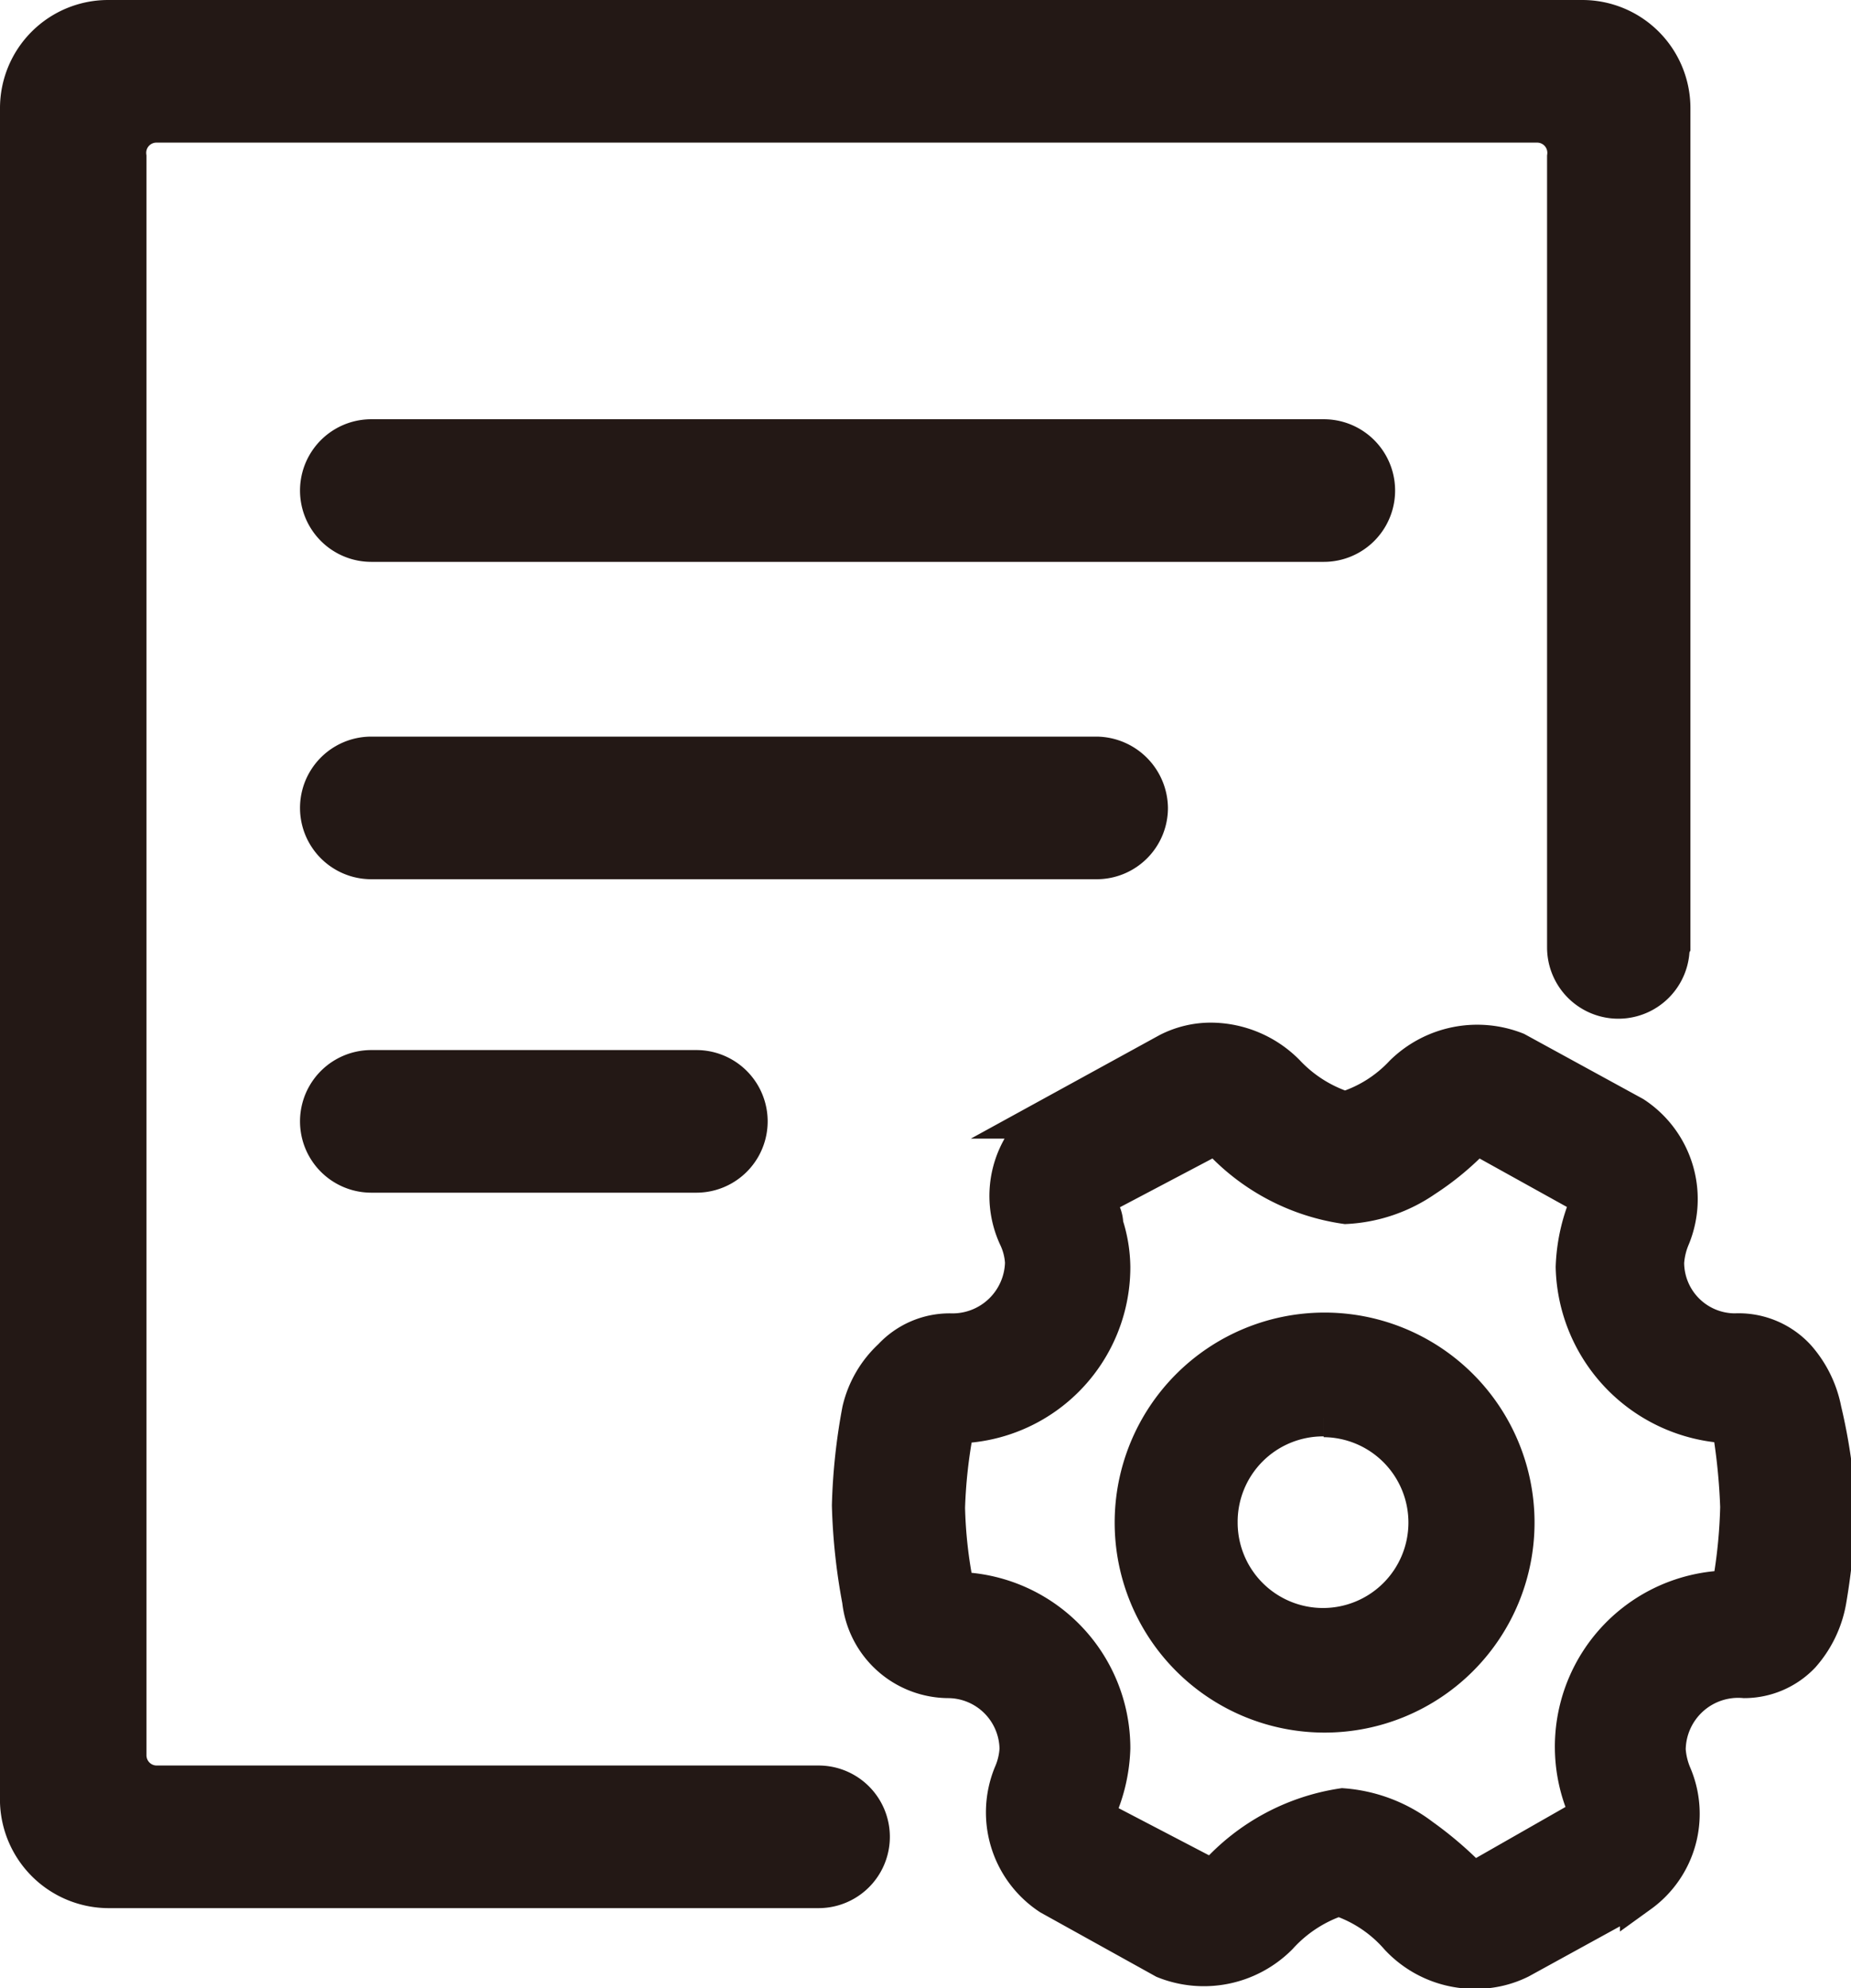
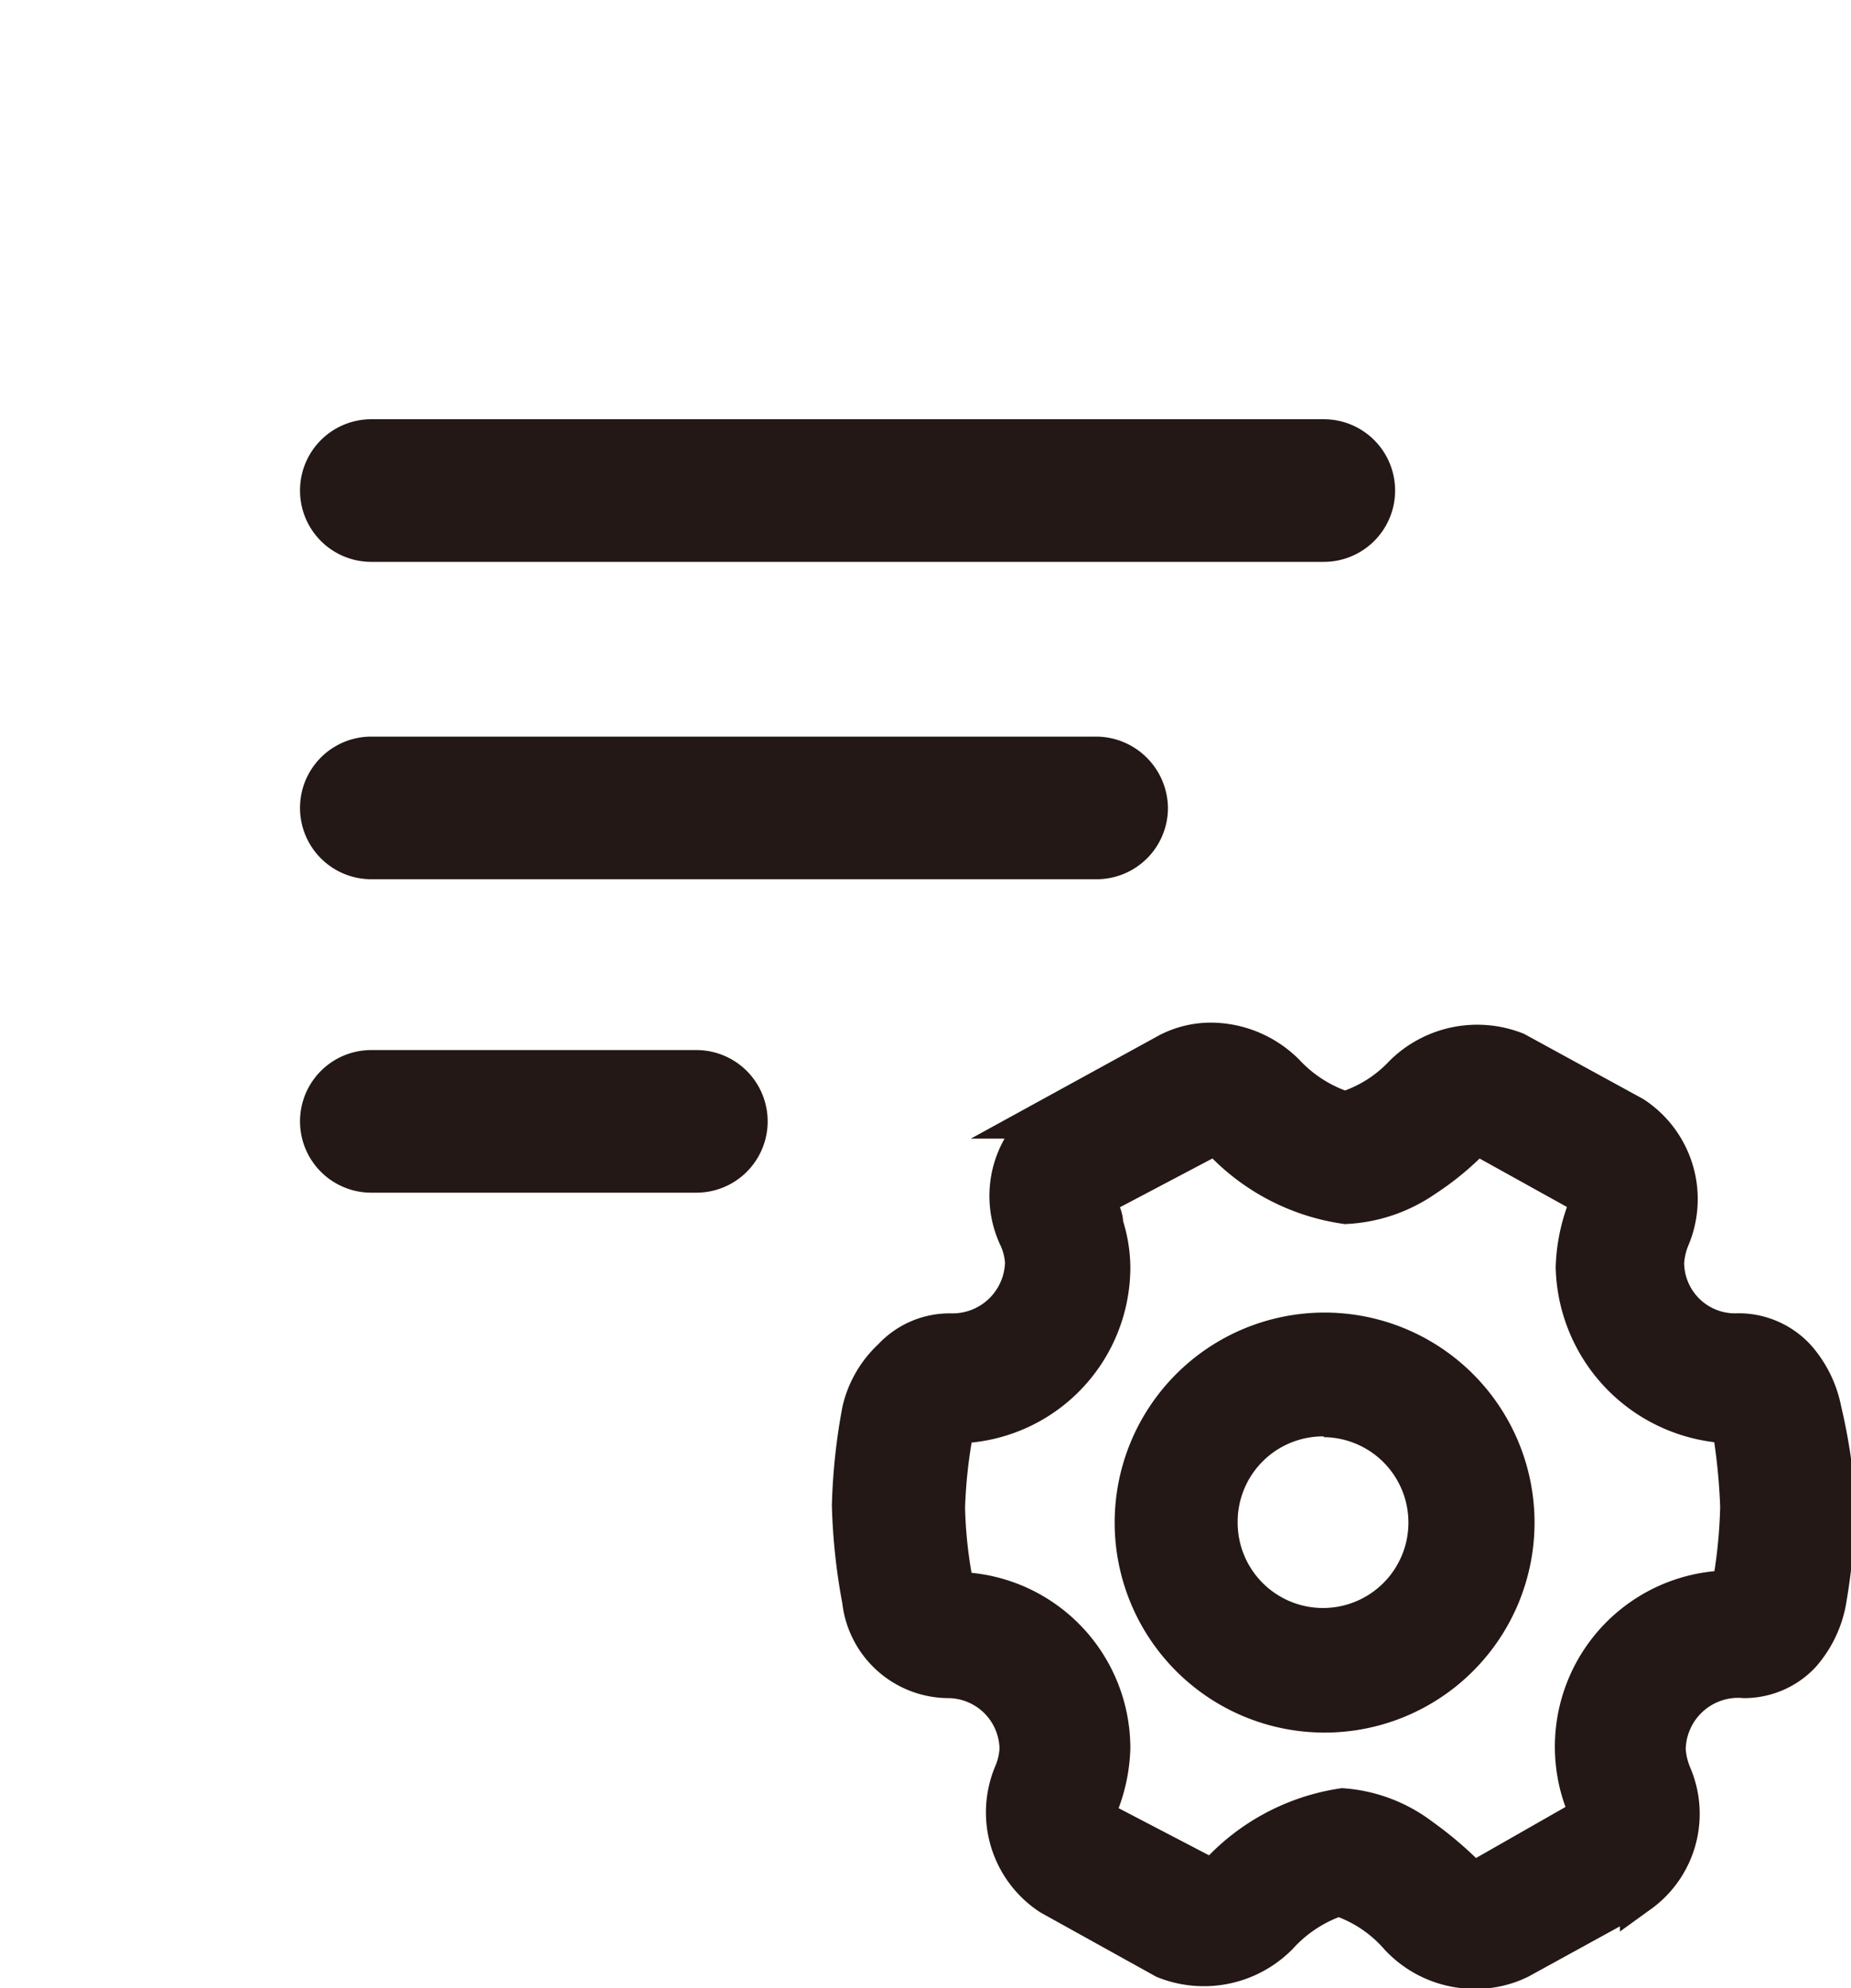
<svg xmlns="http://www.w3.org/2000/svg" viewBox="0 0 23.63 25.37">
  <defs>
    <style>.cls-1{fill:#231815;stroke:#231815;stroke-miterlimit:10;stroke-width:0.5px;}</style>
  </defs>
  <g id="图层_2" data-name="图层 2">
    <g id="图层_1-2" data-name="图层 1">
      <path class="cls-1" d="M23.26,18h0a1.41,1.41,0,0,0-.33-.67,1,1,0,0,0-.78-.32.9.9,0,0,1-.9-.9,1,1,0,0,1,.08-.33,1.27,1.27,0,0,0-.48-1.54l-1.5-.82a1.34,1.34,0,0,0-1.43.29,1.72,1.72,0,0,1-.75.47,1.78,1.78,0,0,1-.76-.48,1.35,1.35,0,0,0-.95-.4,1.18,1.18,0,0,0-.54.13l-1.55.85A1.23,1.23,0,0,0,13,15.79a.88.88,0,0,1,.08.32.92.92,0,0,1-.95.9,1,1,0,0,0-.74.32A1.32,1.32,0,0,0,11,18a7.58,7.58,0,0,0-.13,1.21A7.58,7.58,0,0,0,11,20.42a1.12,1.12,0,0,0,1.11,1,.91.91,0,0,1,.9.9.94.94,0,0,1-.08.33,1.27,1.27,0,0,0,.48,1.54l1.46.81a1.34,1.34,0,0,0,1.45-.3,1.79,1.79,0,0,1,.77-.5,1.73,1.73,0,0,1,.77.51,1.32,1.32,0,0,0,1,.42,1.25,1.25,0,0,0,.54-.13l1.53-.84a1.25,1.25,0,0,0,.42-1.5,1,1,0,0,1-.08-.33.92.92,0,0,1,1-.91,1,1,0,0,0,.72-.31,1.4,1.4,0,0,0,.33-.68,8.39,8.39,0,0,0,.12-1.21A7.07,7.07,0,0,0,23.26,18Zm-3,5.1a.26.26,0,0,1,0,.09L18.84,24a.13.13,0,0,1-.11-.05,4.64,4.64,0,0,0-.59-.5,1.88,1.88,0,0,0-1-.38,2.7,2.7,0,0,0-1.61.87.21.21,0,0,1-.13,0L14,23.21a.11.11,0,0,1,0-.11,2.11,2.11,0,0,0,.18-.79,2,2,0,0,0-2-2,.14.14,0,0,1,0-.07,5.84,5.84,0,0,1-.11-1,6.51,6.51,0,0,1,.11-1,.14.14,0,0,1,0-.07,2,2,0,0,0,2-2,1.79,1.79,0,0,0-.09-.54c0-.13-.07-.21-.09-.26a.26.26,0,0,1,0-.09l1.48-.78a.15.15,0,0,1,.12.05,2.7,2.7,0,0,0,1.58.82,1.93,1.93,0,0,0,1-.34,3.52,3.52,0,0,0,.58-.47.28.28,0,0,1,.15-.05l1.37.76a.09.09,0,0,1,0,.11,2.28,2.28,0,0,0-.17.79,2.05,2.05,0,0,0,2,2,.14.14,0,0,0,0,.06,7.85,7.85,0,0,1,.1,1,6.64,6.64,0,0,1-.1,1,.39.39,0,0,0,0,.06,2,2,0,0,0-1.83,2.83Z" />
      <path class="cls-1" d="M16.9,17a2.43,2.43,0,1,0,2.44,2.43A2.43,2.43,0,0,0,16.9,17Zm0,1.09a1.34,1.34,0,1,1-1.35,1.34A1.34,1.34,0,0,1,16.9,18.08Z" />
-       <path class="cls-1" d="M21.33,12.07V1.38A1.13,1.13,0,0,0,20.2.25H1.38A1.13,1.13,0,0,0,.25,1.38V23A1.14,1.14,0,0,0,1.38,24.1h9.07a.66.66,0,0,0,0-1.32H2a.38.38,0,0,1-.38-.38V2A.38.38,0,0,1,2,1.57H19.62A.38.38,0,0,1,20,2V12.09a.66.66,0,0,0,1.32,0Z" />
      <path class="cls-1" d="M16.9,5.6H4.74a.66.66,0,0,0,0,1.32H16.9a.66.66,0,0,0,0-1.32ZM14,9.65H4.74a.66.66,0,0,0,0,1.32H14a.66.66,0,0,0,.66-.66A.67.67,0,0,0,14,9.65Zm-5.1,4H4.74a.66.66,0,0,0,0,1.32H8.89a.66.66,0,1,0,0-1.32Z" />
    </g>
  </g>
</svg>